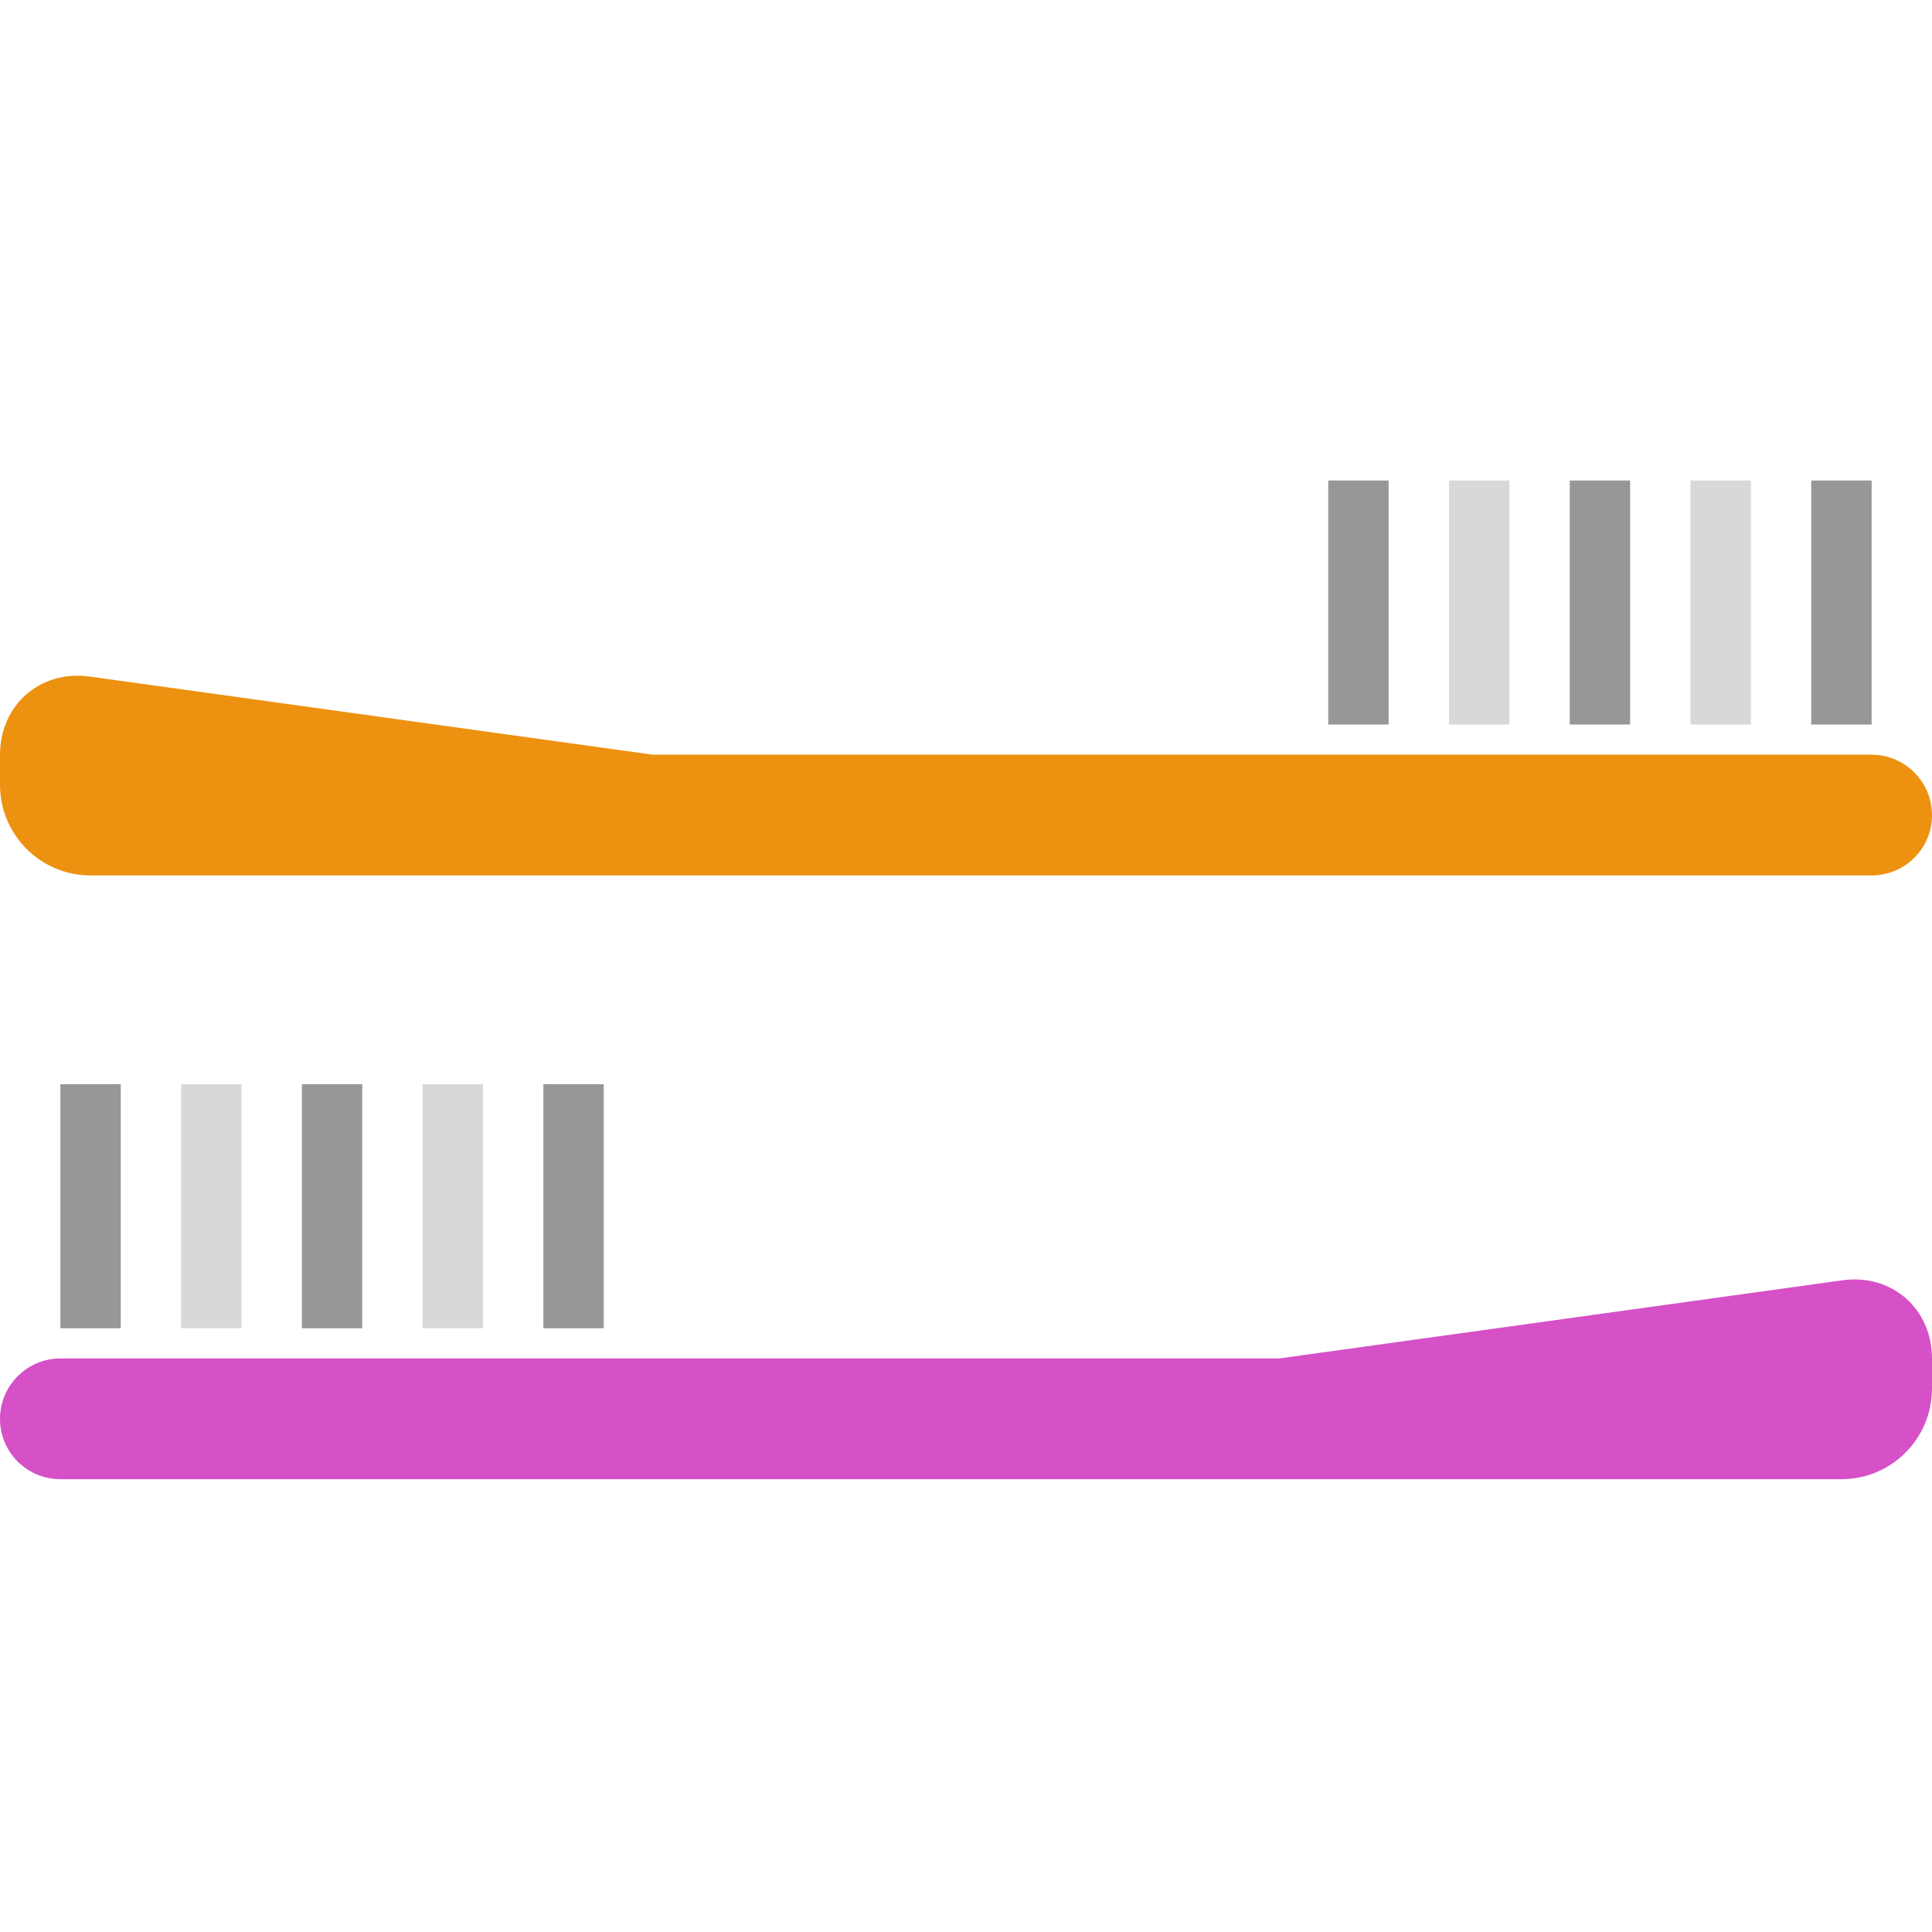
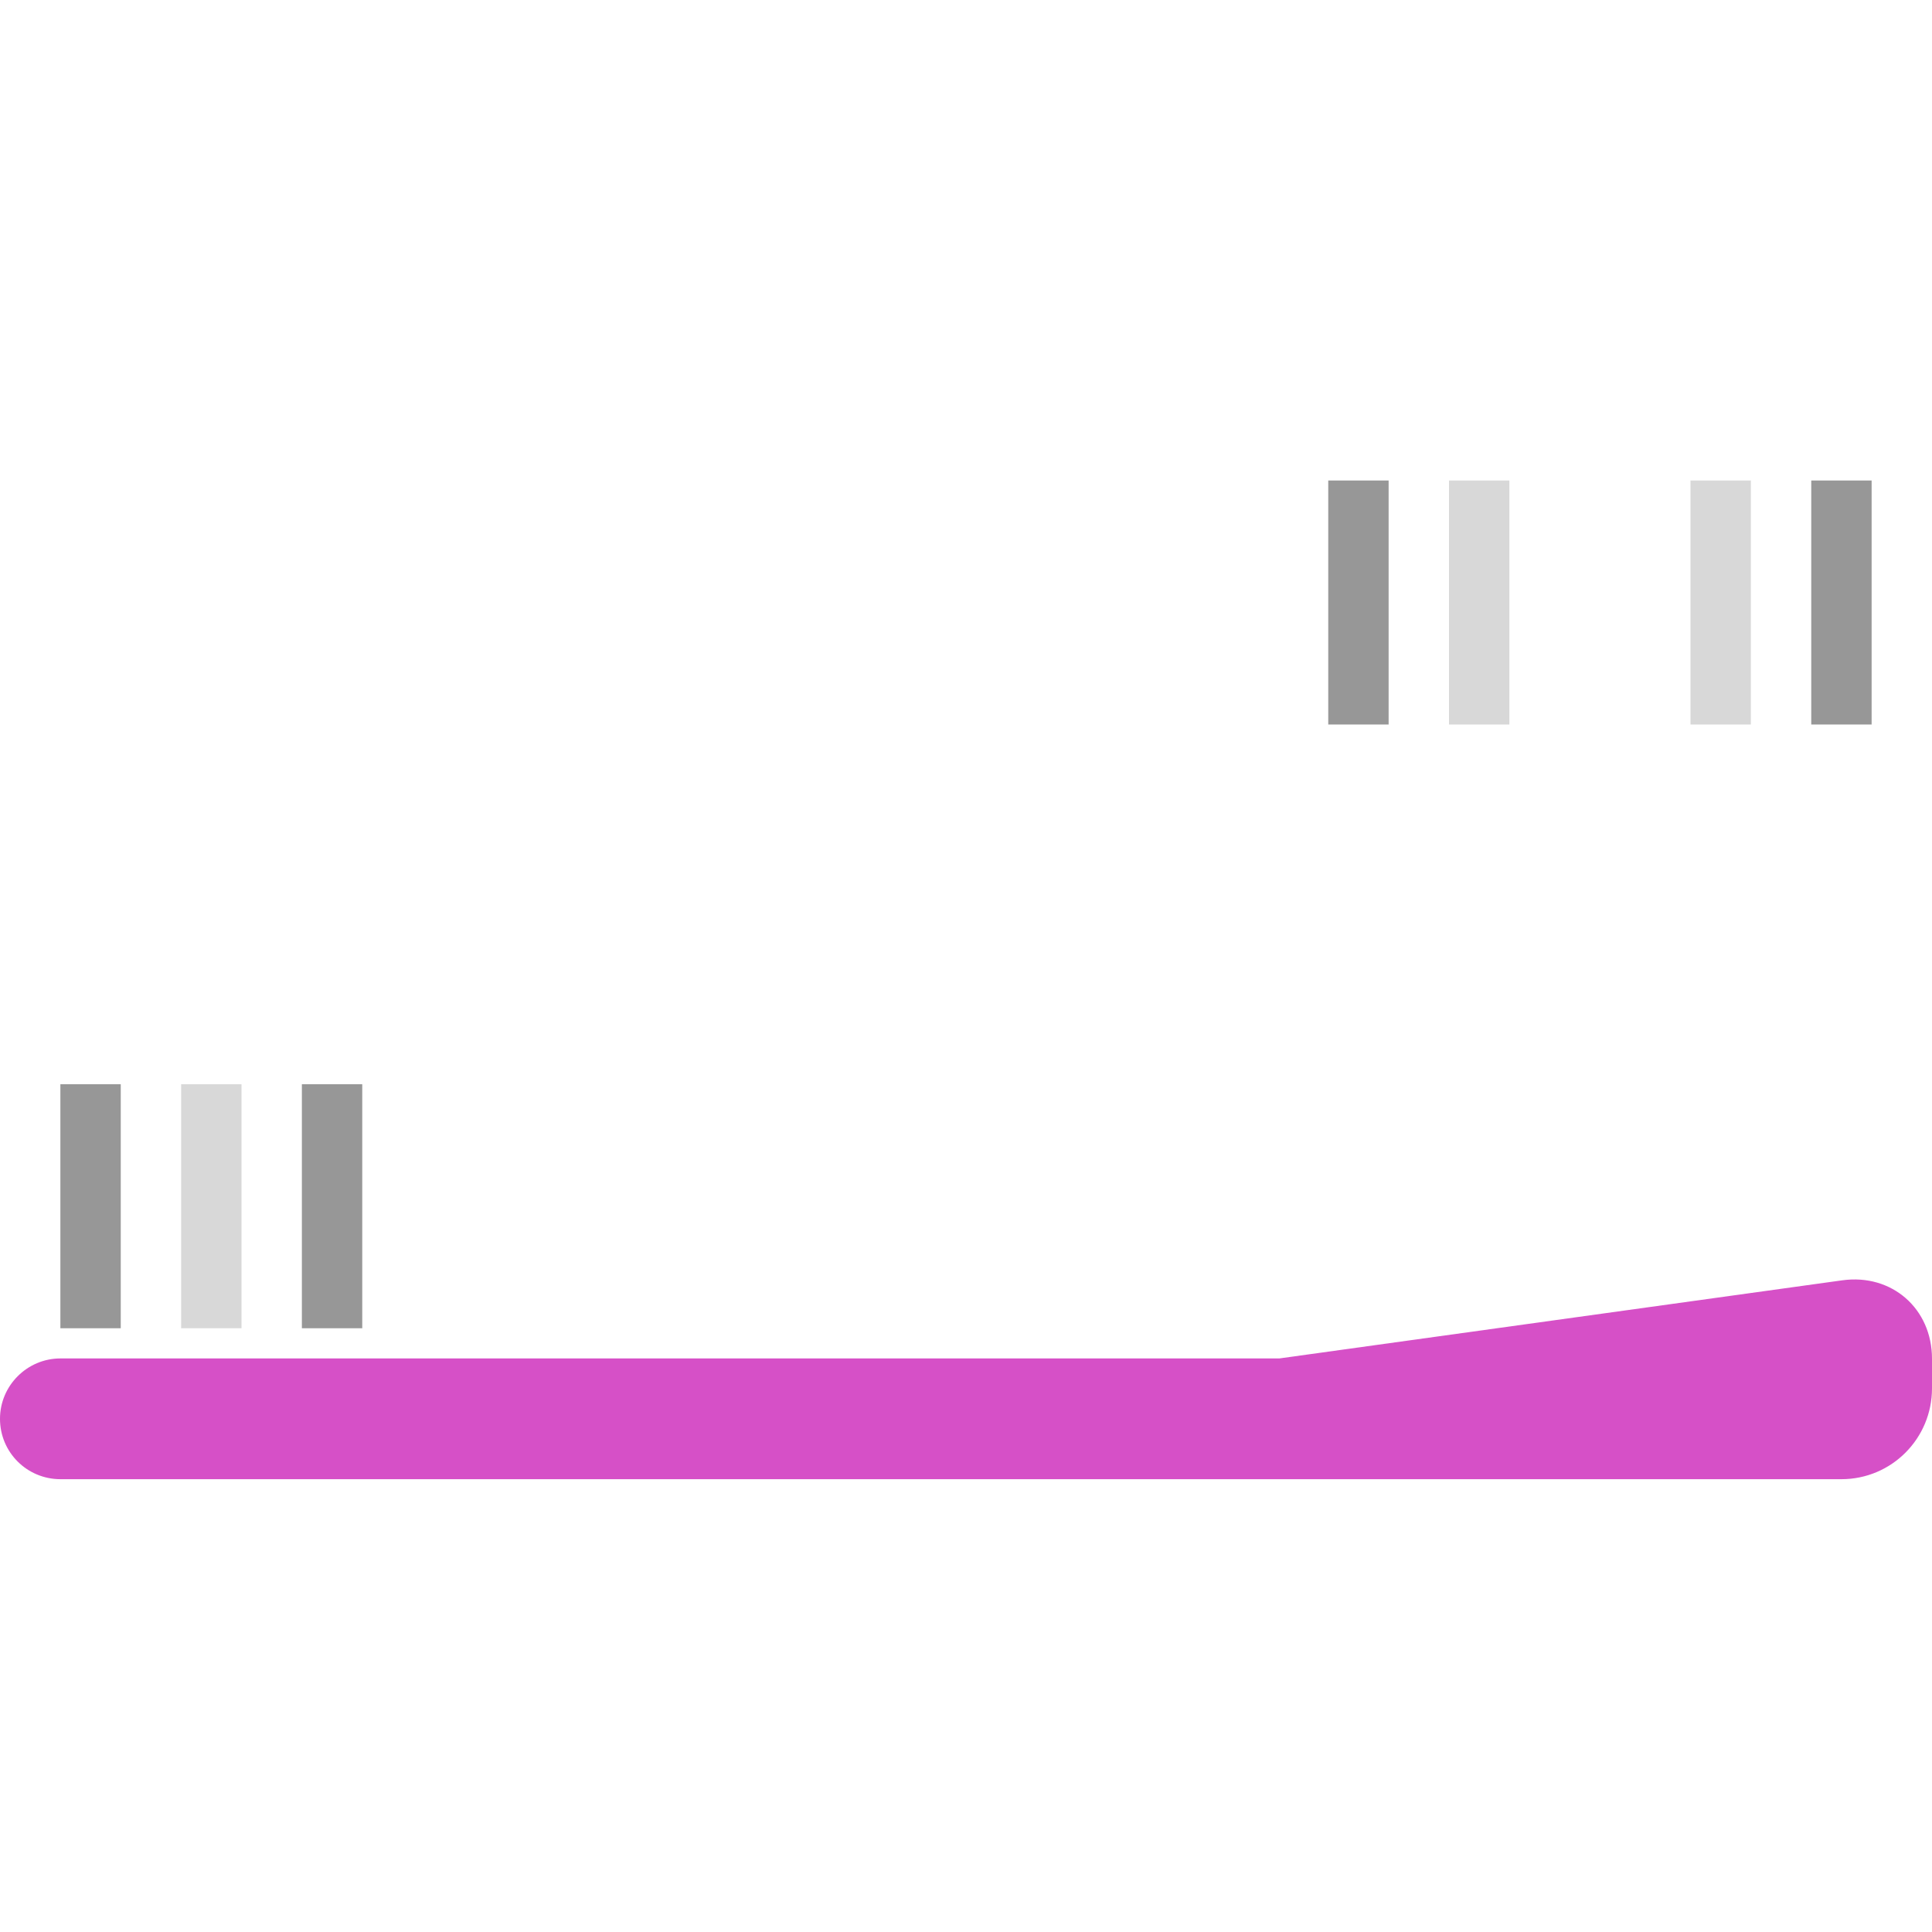
<svg xmlns="http://www.w3.org/2000/svg" width="800px" height="800px" viewBox="0 0 64 64">
  <g fill="none" fill-rule="evenodd">
    <path fill="#D650C7" d="M0,47 C0,45.895 0.905,45 2.001,45 L42.379,45 L61.028,42.412 C62.669,42.185 64,43.35 64,45.009 L64,45.991 C64,47.653 62.663,49 60.999,49 L2.003,49 C0.897,49 0,48.112 0,47 L0,47 Z" />
    <path stroke="#979797" stroke-linecap="square" stroke-width="2" d="M3,43 L3,36.917" />
    <path stroke="#D8D8D8" stroke-linecap="square" stroke-width="2" d="M7,43 L7,36.917" />
    <path stroke="#979797" stroke-linecap="square" stroke-width="2" d="M11,43 L11,36.917" />
-     <path stroke="#D8D8D8" stroke-linecap="square" stroke-width="2" d="M15,43 L15,36.917" />
-     <path stroke="#979797" stroke-linecap="square" stroke-width="2" d="M19,43 L19,36.917" />
    <g transform="matrix(-1 0 0 1 64 16)">
-       <path fill="#ED9111" d="M0,11 C0,9.895 0.905,9 2.001,9 L42.379,9 L61.028,6.412 C62.669,6.185 64,7.35 64,9.009 L64,9.991 C64,11.653 62.663,13 60.999,13 L2.003,13 C0.897,13 0,12.112 0,11 L0,11 Z" />
      <path stroke="#979797" stroke-linecap="square" stroke-width="2" d="M3,7 L3,0.917" />
      <path stroke="#D8D8D8" stroke-linecap="square" stroke-width="2" d="M7,7 L7,0.917" />
-       <path stroke="#979797" stroke-linecap="square" stroke-width="2" d="M11,7 L11,0.917" />
      <path stroke="#D8D8D8" stroke-linecap="square" stroke-width="2" d="M15,7 L15,0.917" />
      <path stroke="#979797" stroke-linecap="square" stroke-width="2" d="M19,7 L19,0.917" />
    </g>
  </g>
</svg>